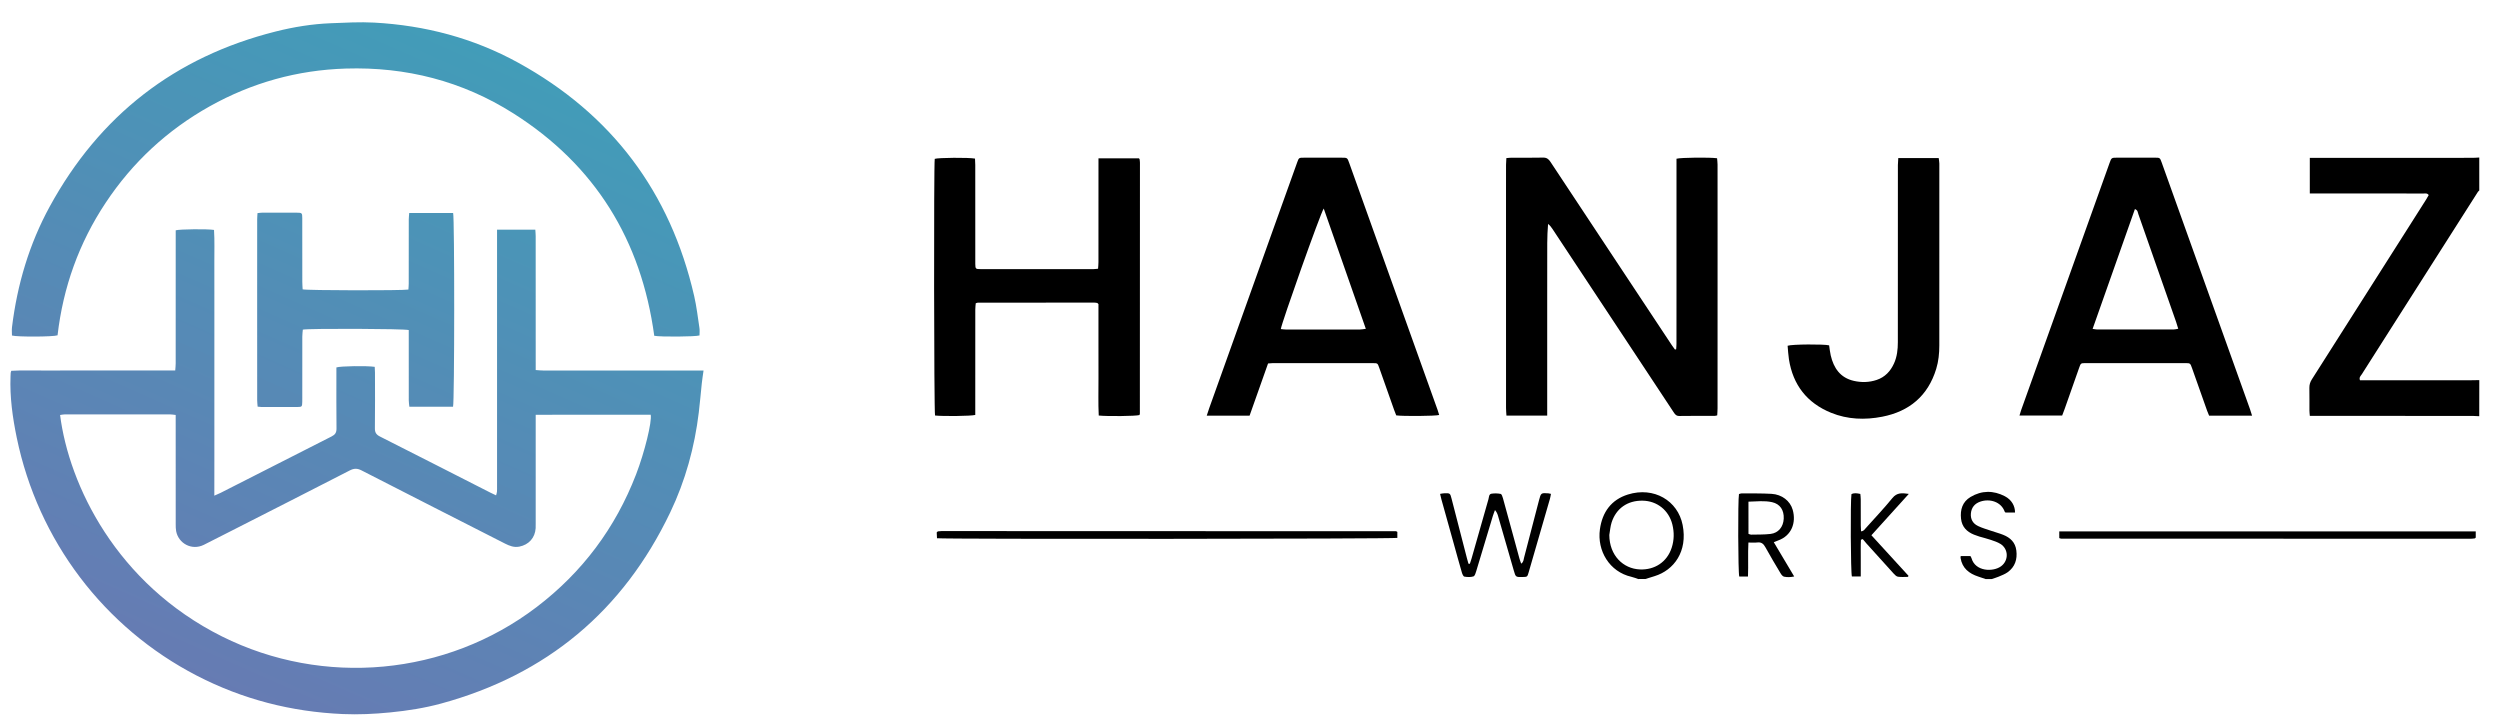
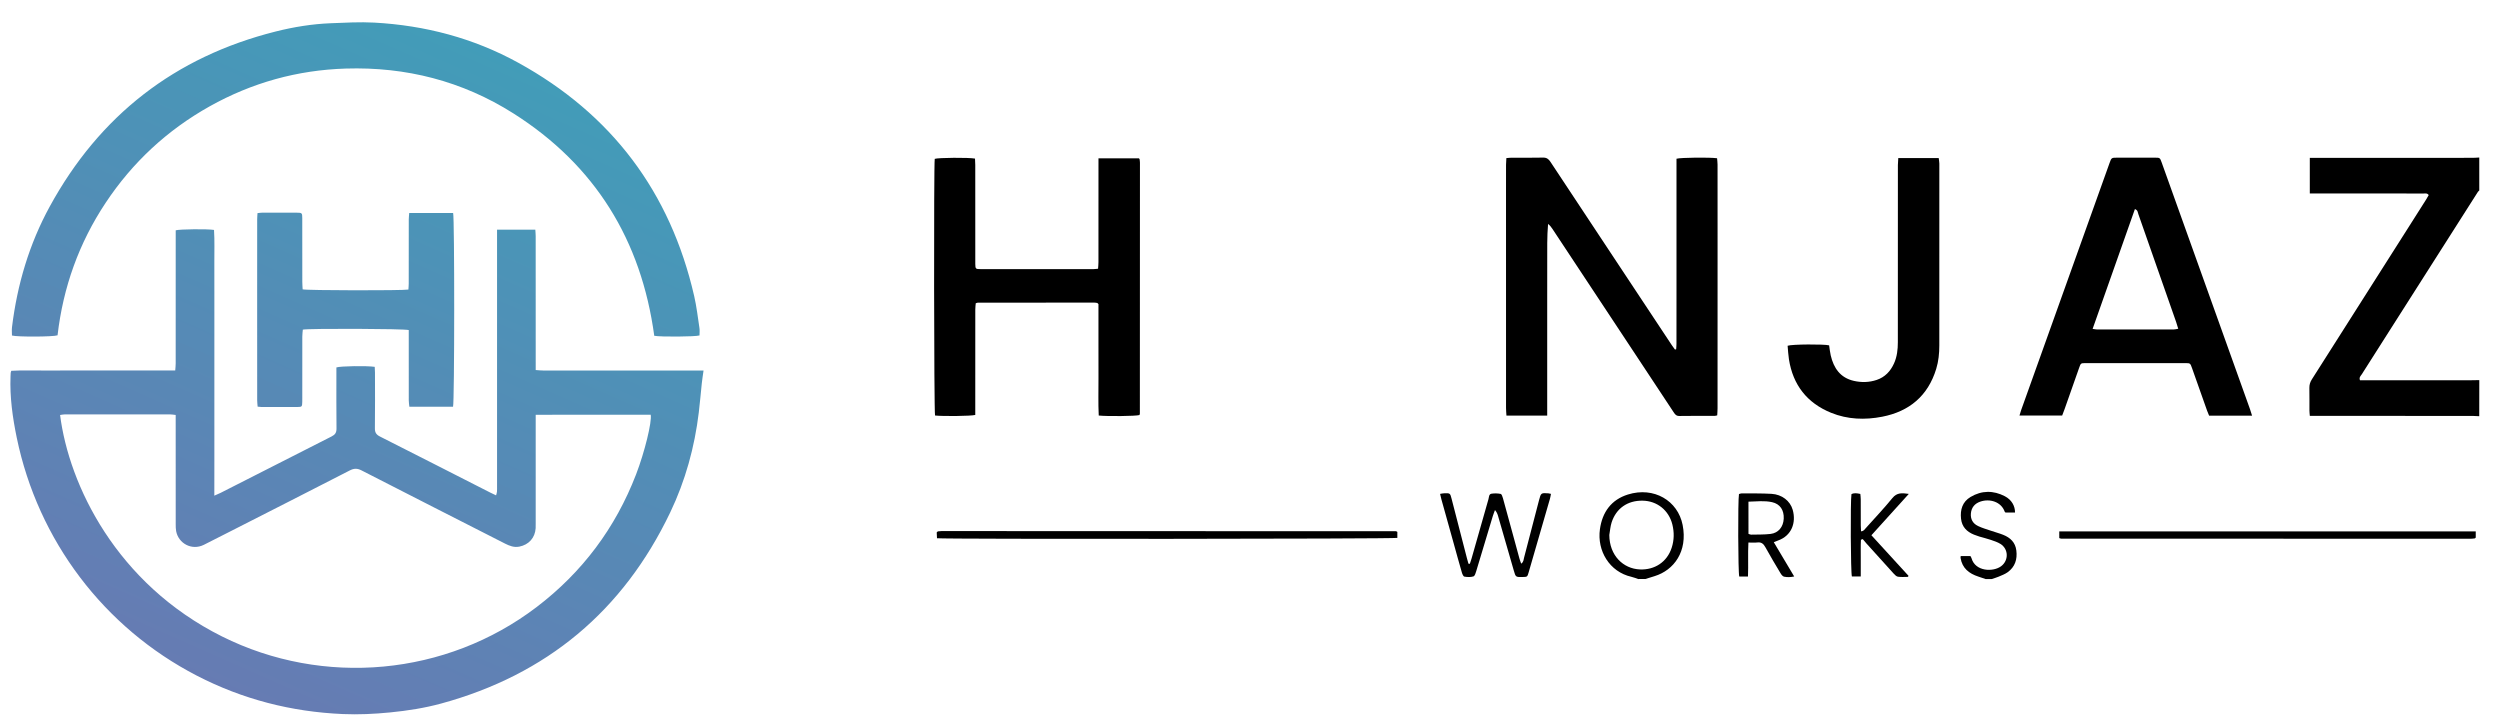
<svg xmlns="http://www.w3.org/2000/svg" version="1.1" id="Layer_1" x="0px" y="0px" viewBox="0 0 1163.53 336.53" style="enable-background:new 0 0 1163.53 336.53;" xml:space="preserve">
  <style type="text/css">
	.st0{fill:url(#SVGID_1_);}
	.st1{fill:url(#SVGID_2_);}
	.st2{fill:url(#SVGID_3_);}
	.st3{fill:url(#SVGID_4_);}
	.st4{fill:url(#SVGID_5_);}
	.st5{fill:url(#SVGID_6_);}
	.st6{fill:url(#SVGID_7_);}
	.st7{fill:url(#SVGID_8_);}
	.st8{fill:url(#SVGID_9_);}
</style>
  <g>
    <linearGradient id="SVGID_1_" gradientUnits="userSpaceOnUse" x1="248.206" y1="3.133" x2="78.674" y2="386.112">
      <stop offset="0" style="stop-color:#3F9FB9" />
      <stop offset="1" style="stop-color:#6E74B2" />
    </linearGradient>
    <path class="st0" d="M99.75,230.69c1.34-0.6,2.14-0.91,2.89-1.29c17.23-8.76,34.44-17.55,51.69-26.27c1.64-0.83,2.3-1.79,2.28-3.68   c-0.1-8.63-0.05-17.26-0.05-25.9c0-0.87,0-1.74,0-2.54c1.84-0.65,14.14-0.83,17.84-0.28c0.04,0.86,0.12,1.78,0.12,2.71   c0.01,8.63,0.07,17.27-0.04,25.9c-0.03,1.98,0.67,2.98,2.39,3.84c17.11,8.64,34.18,17.36,51.26,26.05c0.84,0.43,1.7,0.81,2.75,1.32   c0.19-0.74,0.39-1.24,0.42-1.75c0.06-0.87,0.03-1.76,0.03-2.64c0-38.61,0-77.21,0-115.82c0-1.09,0-2.19,0-3.44   c6.06,0,11.78,0,17.81,0c0.06,0.99,0.17,1.99,0.17,2.99c0.01,19.66,0.01,39.33,0.01,58.99c0,1.03,0,2.05,0,3.34   c1.31,0.09,2.39,0.22,3.47,0.22c23.82,0.01,47.64,0.01,71.47,0.01c0.94,0,1.88,0,3.17,0c-0.29,2.14-0.6,4-0.8,5.86   c-0.49,4.52-0.85,9.06-1.4,13.58c-1.95,16.22-6.25,31.83-13.29,46.56c-21.93,45.88-57.5,75.57-106.58,88.97   c-7.78,2.12-15.74,3.36-23.78,4.15c-7.33,0.72-14.67,1.08-22.02,0.76c-23.94-1.03-46.65-6.85-67.98-17.88   c-43.18-22.32-73.9-62.89-83.79-110.73c-1.94-9.41-3.27-18.89-2.9-28.54c0.02-0.56,0.03-1.12,0.08-1.68   c0.02-0.23,0.12-0.45,0.26-0.92c5.02-0.31,10.11-0.1,15.19-0.14c5.04-0.04,10.07-0.01,15.11-0.01c5.12,0,10.23,0,15.35,0   c5.04,0,10.07,0,15.11,0c5.1,0,10.2,0,15.56,0c0.09-1.26,0.21-2.25,0.21-3.25c0.01-19.74,0.01-39.49,0.01-59.23   c0-0.94,0-1.89,0-2.76c1.97-0.56,14.86-0.67,17.83-0.18c0.33,5.03,0.11,10.11,0.15,15.19c0.04,5.2,0.01,10.39,0.01,15.59   c0,5.12,0,10.23,0,15.35c0,5.12,0,10.23,0,15.35c0,5.12,0,10.23,0,15.35c0,5.2,0,10.39,0,15.59c0,5.12,0,10.23,0,15.35   C99.75,219.89,99.75,224.99,99.75,230.69z M249.32,193.04c0,1.33,0,2.35,0,3.37c0,15.67,0,31.33,0,47c0,0.8,0.03,1.6-0.02,2.4   c-0.27,4.5-3.19,7.73-7.61,8.6c-2.45,0.48-4.54-0.35-6.64-1.41c-22.27-11.35-44.55-22.65-66.79-34.07   c-2.02-1.04-3.53-0.98-5.51,0.04c-18.18,9.35-36.41,18.6-54.62,27.87c-4.41,2.25-8.81,4.52-13.24,6.72   c-5.69,2.84-11.9-0.72-12.92-6.41c-0.18-1.01-0.19-2.07-0.19-3.1c-0.01-15.91-0.01-31.81-0.01-47.72c0-1.01,0-2.03,0-3.2   c-1-0.11-1.69-0.25-2.39-0.25c-16.47-0.01-32.93-0.01-49.4,0c-0.67,0-1.34,0.18-2.01,0.27c4.13,32.5,26.1,78.46,75.36,103.06   c47.2,23.57,104.34,18.38,146.43-13.68c21.25-16.19,36.66-36.79,46.27-61.71c3.97-10.3,7.46-24.52,6.82-27.8   C285.18,193.04,267.48,193.04,249.32,193.04z" />
    <linearGradient id="SVGID_2_" gradientUnits="userSpaceOnUse" x1="231.744" y1="-4.154" x2="62.212" y2="378.824">
      <stop offset="0" style="stop-color:#3F9FB9" />
      <stop offset="1" style="stop-color:#6E74B2" />
    </linearGradient>
    <path class="st1" d="M325.56,156.12c-1.94,0.61-18.17,0.73-21.06,0.16c-6.04-44.45-27.48-79.41-65.63-103.55   c-23.74-15.02-49.94-21.69-77.97-20.82c-22.49,0.7-43.64,6.57-63.3,17.57C77.86,60.54,61.7,75.51,49.18,94.37   c-12.47,18.77-19.82,39.43-22.39,61.69c-2.07,0.73-18.81,0.79-21.22,0.1c0-1.28-0.14-2.63,0.02-3.93   c2.43-19.78,8-38.63,17.57-56.13c23.18-42.38,58.2-69.62,105.11-81.43c8.45-2.13,17.04-3.52,25.75-3.86   c6.7-0.26,13.44-0.65,20.12-0.29c23.68,1.29,46.2,7.2,67.02,18.65c43.49,23.92,70.81,60.21,81.92,108.6   c1.12,4.89,1.7,9.91,2.45,14.88C325.71,153.79,325.56,154.99,325.56,156.12z" />
    <linearGradient id="SVGID_3_" gradientUnits="userSpaceOnUse" x1="231.167" y1="-4.409" x2="61.636" y2="378.569">
      <stop offset="0" style="stop-color:#3F9FB9" />
      <stop offset="1" style="stop-color:#6E74B2" />
    </linearGradient>
    <path class="st2" d="M190.45,99.13c6.96,0,13.72,0,20.44,0c0.69,2.15,0.66,88.17-0.04,90.16c-6.64,0-13.33,0-20.33,0   c-0.1-1.01-0.27-2-0.27-2.98c-0.02-9.99-0.01-19.98-0.01-29.97c0-0.94,0-1.88,0-2.73c-2.02-0.64-46.3-0.79-49.3-0.2   c-0.08,1.02-0.23,2.11-0.24,3.2c-0.02,9.51-0.01,19.02-0.01,28.53c0,0.64,0.01,1.28-0.01,1.92c-0.06,2.23-0.14,2.35-2.29,2.36   c-5.6,0.02-11.19,0.01-16.79,0c-0.47,0-0.94-0.09-1.69-0.16c-0.07-1.01-0.21-2.01-0.21-3.01c-0.01-17.02-0.01-34.05-0.01-51.07   c0-11.03,0-22.06,0.01-33.09c0-0.93,0.1-1.87,0.15-2.9c0.83-0.08,1.45-0.2,2.07-0.2c5.44-0.01,10.87-0.02,16.31,0   c2.3,0.01,2.44,0.14,2.45,2.47c0.02,9.91,0.01,19.82,0.02,29.73c0,1.18,0.11,2.36,0.16,3.48c2.02,0.53,46.49,0.6,49.22,0.09   c0.05-0.86,0.15-1.79,0.15-2.71c0.01-9.99,0-19.98,0.02-29.97C190.26,101.14,190.38,100.21,190.45,99.13z" />
  </g>
  <path d="M1153.87,193.71c-1.03-0.05-2.07-0.14-3.1-0.14c-24.13-0.01-48.27-0.01-72.4-0.01c-1.03,0-2.06,0-3.35,0  c-0.07-0.91-0.18-1.68-0.18-2.44c-0.02-3.52,0.04-7.03-0.03-10.55c-0.03-1.5,0.36-2.76,1.17-4.03  c14.93-23.45,29.82-46.91,44.73-70.38c2.83-4.45,5.65-8.9,8.47-13.35c0.42-0.66,0.79-1.36,1.17-2.02c-0.72-1.02-1.68-0.71-2.5-0.72  c-4.79-0.03-9.59-0.02-14.38-0.02c-11.83,0-23.65,0-35.48,0c-0.94,0-1.87,0-2.98,0c0-5.63,0-10.93,0-16.58c1.11,0,2.12,0,3.13,0  c24.21,0,48.43,0,72.64-0.01c1.03,0,2.07-0.1,3.1-0.15c0,5.12,0,10.23,0,15.35c-0.22,0.22-0.48,0.4-0.64,0.65  c-13.05,20.48-26.09,40.96-39.13,61.45c-4.98,7.82-9.97,15.62-14.92,23.45c-0.47,0.74-1.37,1.41-0.83,2.77c0.9,0,1.84,0,2.79,0  c16.14,0,32.29,0,48.43,0c1.44,0,2.88-0.05,4.31-0.07C1153.87,182.52,1153.87,188.11,1153.87,193.71z" />
  <path d="M762.44,269.49c-1.05-0.35-2.07-0.78-3.15-1.03c-10.23-2.32-16.05-12.13-14.67-22.13c1.11-7.99,5.29-13.76,13.04-16.18  c12.08-3.77,23.23,2.86,25.46,14.18c2.43,12.33-4.07,21.06-13.04,23.81c-1.43,0.44-2.86,0.89-4.29,1.34  C764.68,269.49,763.56,269.49,762.44,269.49z M748.99,248.99c0.07,9.58,6.48,15.69,14.2,16.03c6.92,0.31,12.69-3.47,14.83-10.08  c1.17-3.59,1.21-7.23,0.31-10.86c-1.65-6.57-7.07-10.98-13.91-11.06c-7.01-0.09-12.24,3.63-14.35,10.11  C749.46,245.01,749.34,247.04,748.99,248.99z" />
  <path d="M924.1,269.49c-1.12-0.38-2.23-0.77-3.36-1.14c-4.31-1.41-7.5-3.88-8.27-8.67c-0.04-0.22,0.04-0.46,0.07-0.89  c1.48,0,2.94,0,4.51,0c0.16,0.3,0.41,0.63,0.51,1c1.78,6.3,10.12,6.47,13.78,3.74c3.58-2.67,3.5-7.97-0.27-10.36  c-1.39-0.88-3.04-1.39-4.61-1.93c-1.73-0.59-3.53-1.01-5.28-1.53c-0.84-0.25-1.67-0.55-2.48-0.88c-3.34-1.36-5.6-3.62-6.01-7.38  c-0.46-4.23,0.65-7.9,4.42-10.15c5.19-3.09,10.65-3.12,15.99-0.33c3.11,1.63,4.74,4.48,4.72,7.57c-1.49,0-2.98,0-4.43,0  c-0.16-0.15-0.32-0.25-0.37-0.38c-1.64-4.66-6.99-6.21-11.38-4.69c-2.57,0.89-4.1,2.72-4.36,5.47c-0.25,2.69,0.94,4.73,3.3,5.87  c1.92,0.93,4.02,1.51,6.05,2.21c1.88,0.65,3.82,1.15,5.67,1.89c3.31,1.32,5.67,3.51,6.13,7.3c0.51,4.13-0.61,7.64-4.05,10.12  c-1.27,0.91-2.81,1.46-4.27,2.09c-1.02,0.44-2.1,0.72-3.15,1.07C926.01,269.49,925.05,269.49,924.1,269.49z" />
  <path d="M701.08,73.58c1.02-0.08,1.72-0.18,2.42-0.18c4.88-0.01,9.75,0.07,14.63-0.05c1.69-0.04,2.59,0.64,3.46,1.96  c9.85,14.94,19.74,29.86,29.63,44.78c8.96,13.52,17.91,27.05,26.87,40.57c0.46,0.69,0.97,1.35,1.46,2.03  c0.19-0.05,0.37-0.1,0.56-0.15c0.05-0.83,0.14-1.65,0.14-2.48c0.01-8.31,0.01-16.63,0.01-24.94c0-19.42,0-38.85,0-58.27  c0-1.02,0-2.04,0-2.98c2.01-0.56,15.52-0.7,18.89-0.22c0.07,0.93,0.22,1.93,0.22,2.93c0.02,11.11,0.01,22.22,0.01,33.33  c0,26.7,0,53.39-0.01,80.09c0,1.09-0.1,2.19-0.15,3.32c-0.5,0.1-0.8,0.22-1.1,0.22c-5.52,0.02-11.03-0.03-16.55,0.06  c-1.51,0.03-2.08-0.9-2.74-1.9c-5.46-8.27-10.92-16.53-16.39-24.8c-13.31-20.13-26.61-40.26-39.93-60.39  c-0.54-0.82-1.15-1.61-2.02-2.3c-0.51,5.96-0.37,11.83-0.39,17.69c-0.03,5.99-0.01,11.99-0.01,17.98c0,5.91,0,11.83,0,17.74  c0,5.99,0,11.99,0,17.98c0,5.89,0,11.78,0,17.81c-6.43,0-12.54,0-18.97,0c-0.07-1.22-0.19-2.39-0.19-3.55  c-0.01-33.57-0.01-67.14-0.01-100.71c0-4.16-0.01-8.31,0.01-12.47C700.93,75.74,701.02,74.79,701.08,73.58z" />
  <path d="M435.18,193.38c-0.5-1.98-0.61-116.84-0.14-119.45c1.65-0.56,15.79-0.68,18.74-0.12c0.04,0.95,0.12,1.96,0.12,2.98  c0.01,14.71,0.01,29.42,0.01,44.13c0,0.64-0.01,1.28,0,1.92c0.05,2.3,0.13,2.41,2.49,2.41c17.51,0.01,35.02,0.01,52.52,0  c0.63,0,1.25-0.11,2.13-0.18c0.07-1.07,0.18-2.07,0.18-3.07c0.01-15.11,0.01-30.22,0.01-45.33c0-0.94,0-1.88,0-2.99  c6.47,0,12.66,0,18.82,0c0.08,0.09,0.14,0.15,0.18,0.21c0.05,0.06,0.12,0.13,0.13,0.2c0.07,0.55,0.17,1.1,0.17,1.65  c0,38.93-0.01,77.86-0.04,116.79c0,0.22-0.14,0.45-0.21,0.65c-1.74,0.49-14.74,0.65-18.93,0.21c-0.29-5.74-0.09-11.54-0.12-17.33  c-0.04-5.76-0.01-11.51-0.01-17.27c0-5.83,0-11.65,0-17.25c-0.27-0.28-0.32-0.34-0.38-0.4c-0.06-0.05-0.12-0.13-0.18-0.14  c-0.47-0.07-0.95-0.17-1.42-0.17c-18.07,0.01-36.13,0.02-54.2,0.04c-0.23,0-0.45,0.13-0.93,0.27c-0.07,0.93-0.21,1.93-0.21,2.94  c-0.01,15.43-0.01,30.86-0.01,46.28c0,0.94,0,1.89,0,2.76C451.95,193.65,438.94,193.8,435.18,193.38z" />
  <path d="M1048.14,193.46c-6.81,0-13.27,0-19.99,0c-0.29-0.7-0.64-1.48-0.93-2.29c-2.35-6.62-4.68-13.25-7.03-19.87  c-0.81-2.28-0.82-2.3-3.2-2.3c-15.43-0.01-30.85-0.01-46.28,0c-2.28,0-2.29,0.02-3.05,2.17c-2.26,6.4-4.51,12.8-6.76,19.2  c-0.34,0.97-0.73,1.94-1.14,3.02c-6.56,0-13.08,0-19.87,0c0.28-0.92,0.5-1.74,0.78-2.53c13.71-38.33,27.43-76.66,41.14-114.99  c0.89-2.47,0.89-2.48,3.56-2.49c5.83-0.01,11.67-0.01,17.5,0c2.38,0,2.4,0.01,3.21,2.27c9.56,26.68,19.11,53.36,28.66,80.04  c4.14,11.57,8.29,23.14,12.43,34.72C1047.5,191.31,1047.75,192.22,1048.14,193.46z M973.93,153.07c1.11,0.15,1.65,0.28,2.2,0.28  c11.82,0.01,23.63,0.01,35.45,0c0.67,0,1.34-0.2,2.2-0.34c-0.39-1.26-0.66-2.25-1-3.21c-2.95-8.43-5.91-16.85-8.86-25.28  c-2.9-8.28-5.77-16.57-8.7-24.84c-0.29-0.81-0.24-1.92-1.61-2.37C987.06,115.85,980.55,134.3,973.93,153.07z" />
-   <path d="M581.57,193.45c-6.69,0-13.14,0-19.94,0c0.43-1.3,0.77-2.41,1.16-3.5c9.89-27.66,19.78-55.32,29.68-82.98  c3.74-10.45,7.48-20.89,11.23-31.33c0.8-2.24,0.82-2.25,3.22-2.25c5.83-0.01,11.67-0.01,17.5,0c2.65,0,2.65,0.01,3.54,2.51  c8.31,23.22,16.62,46.45,24.93,69.67c5.41,15.11,10.82,30.21,16.22,45.32c0.26,0.74,0.47,1.5,0.7,2.25  c-1.77,0.51-16.89,0.64-19.99,0.18c-0.31-0.81-0.68-1.68-0.99-2.58c-2.32-6.55-4.62-13.1-6.94-19.64c-0.73-2.06-0.76-2.09-2.87-2.09  c-15.59-0.01-31.17-0.01-46.76,0c-0.63,0-1.26,0.09-2.09,0.15C587.31,177.27,584.44,185.37,581.57,193.45z M616.08,97.05  c-1.43,1.89-19.73,53.57-19.97,56.1c0.76,0.07,1.53,0.21,2.3,0.21c11.5,0.01,23,0.02,34.51,0c0.82,0,1.65-0.19,2.75-0.33  C629.1,134.25,622.65,115.83,616.08,97.05z" />
  <path d="M883.48,73.58c6.44,0,12.5,0,18.82,0c0.11,0.9,0.29,1.73,0.29,2.57c0.01,28.21,0.01,56.42-0.01,84.63  c0,3.69-0.36,7.35-1.44,10.89c-3.82,12.54-12.5,19.81-25.12,22.27c-8.01,1.56-16.11,1.31-23.81-1.83  c-11.21-4.56-17.74-12.95-19.62-24.9c-0.33-2.11-0.42-4.26-0.61-6.3c2.01-0.72,17.09-0.79,19.32-0.18c0.24,1.53,0.38,3.12,0.74,4.66  c1.38,5.93,4.45,10.43,10.76,11.87c3.56,0.81,7.14,0.73,10.63-0.44c3.87-1.3,6.43-4.04,8.08-7.7c1.41-3.13,1.77-6.45,1.77-9.83  c0.01-13.27,0.01-26.53,0.01-39.8c0-14.23,0-28.45,0.01-42.68C883.31,75.81,883.41,74.79,883.48,73.58z" />
  <path d="M650.34,247.55c0,0.98,0,1.9,0,2.79c-1.93,0.49-210.75,0.64-214.25,0.16c-0.04-0.93-0.09-1.91-0.13-2.7  c0.24-0.25,0.29-0.31,0.35-0.36c0.06-0.05,0.12-0.13,0.19-0.13c0.55-0.06,1.11-0.14,1.66-0.14c70.51,0.02,141.02,0.04,211.53,0.07  C649.83,247.22,649.97,247.36,650.34,247.55z" />
  <path d="M1152.24,247.32c0,1.09,0,2.02,0,2.87c-0.12,0.13-0.18,0.19-0.23,0.24c-0.06,0.05-0.12,0.13-0.19,0.14  c-0.63,0.07-1.27,0.17-1.9,0.17c-63.55-0.01-127.1-0.03-190.65-0.05c-0.22,0-0.45-0.13-0.86-0.26c0-0.95,0-1.93,0-3.1  C1023.02,247.32,1087.55,247.32,1152.24,247.32z" />
  <path d="M684.09,262.39c0.26-0.81,0.55-1.62,0.79-2.44c2.62-9.21,5.22-18.43,7.87-27.64c0.27-0.93,0.15-2.35,1.42-2.54  c1.39-0.21,2.88-0.18,4.26,0.1c0.47,0.1,0.84,1.24,1.05,1.97c1.78,6.38,3.51,12.78,5.25,19.17c0.82,3,1.62,6.01,2.45,9.01  c0.2,0.73,0.49,1.43,0.8,2.31c1.14-0.77,1.08-1.83,1.31-2.69c2.36-8.95,4.67-17.92,7-26.88c0.88-3.37,0.94-3.4,4.37-3.16  c0.31,0.02,0.61,0.13,1.17,0.25c-0.16,0.81-0.26,1.56-0.47,2.29c-3.3,11.43-6.61,22.85-9.92,34.27c-0.61,2.09-0.63,2.08-2.8,2.13  c-3.23,0.06-3.22,0.06-4.09-2.96c-2.45-8.51-4.9-17.03-7.37-25.54c-0.26-0.9-0.62-1.76-1.4-2.66c-0.34,0.94-0.73,1.87-1.02,2.83  c-2.56,8.48-5.08,16.98-7.66,25.45c-0.29,0.95-0.67,2.37-1.33,2.59c-1.29,0.43-2.85,0.34-4.23,0.11c-0.49-0.08-0.96-1.16-1.16-1.87  c-1.32-4.52-2.56-9.06-3.82-13.6c-1.91-6.84-3.82-13.68-5.73-20.53c-0.21-0.76-0.37-1.53-0.6-2.51c0.76-0.11,1.36-0.27,1.95-0.28  c2.71-0.08,2.73-0.05,3.4,2.54c2.38,9.2,4.75,18.39,7.12,27.59c0.23,0.89,0.49,1.78,0.74,2.67  C683.64,262.4,683.86,262.39,684.09,262.39z" />
  <path d="M825.54,252.35c3.22,5.41,6.27,10.54,9.5,15.95c-1.76,0.38-3.26,0.39-4.69,0.1c-0.63-0.12-1.25-0.91-1.63-1.54  c-2.42-4.04-4.84-8.09-7.11-12.21c-0.88-1.59-1.87-2.42-3.76-2.18c-1.25,0.16-2.53,0.03-4.12,0.03c-0.29,5.32,0.03,10.47-0.2,15.82  c-1.47,0-2.77,0-4.06,0c-0.55-1.8-0.67-35.52-0.13-38.38c0.39-0.1,0.83-0.32,1.28-0.32c4.63,0.04,9.27-0.04,13.89,0.22  c4.79,0.27,8.68,3.28,9.85,7.47c1.67,5.94-0.51,11.99-6.77,14.22C827.01,251.74,826.44,251.99,825.54,252.35z M813.76,248.46  c0.47,0.15,0.85,0.38,1.21,0.37c3.02-0.07,6.07,0.02,9.06-0.33c3.67-0.43,5.97-3.3,6.14-7.12c0.18-3.95-1.69-6.83-5.4-7.66  c-3.58-0.8-7.24-0.34-11.02-0.24C813.76,238.6,813.76,243.51,813.76,248.46z" />
  <path d="M866.1,251.2c-0.16,2.82-0.06,5.66-0.08,8.49c-0.02,2.78,0,5.56,0,8.59c-1.54,0-2.84,0-4.13,0  c-0.55-1.62-0.74-34.78-0.2-38.29c1.22-0.67,2.53-0.44,4.13-0.11c0.07,0.81,0.19,1.65,0.19,2.49c0.02,4.07,0,8.14,0.02,12.22  c0,0.85,0.08,1.7,0.12,2.69c1.26-0.05,1.67-0.91,2.21-1.5c4.16-4.63,8.45-9.16,12.39-13.99c2.12-2.6,4.48-2.38,7.63-1.93  c-5.91,6.53-11.56,12.77-17.41,19.25c5.83,6.37,11.55,12.63,17.27,18.88c-0.08,0.16-0.16,0.33-0.24,0.49  c-1.56,0-3.14,0.16-4.67-0.07c-0.74-0.11-1.47-0.87-2.03-1.49c-4.25-4.66-8.47-9.35-12.69-14.04c-0.58-0.64-1.12-1.32-1.67-1.98  C866.64,251,866.37,251.1,866.1,251.2z" />
  <g>
    <linearGradient id="SVGID_4_" gradientUnits="userSpaceOnUse" x1="-803.046" y1="1359.686" x2="-805.974" y2="1040.649" gradientTransform="matrix(1 0 0 -1 0 836.085)">
      <stop offset="0" style="stop-color:#3F9FB9" />
      <stop offset="1" style="stop-color:#6E74B2" />
    </linearGradient>
    <path class="st3" d="M-745.15-211.85L-745.15-211.85c0,2.29-0.57,4.01-2.29,5.16c-1.15,1.15-3.44,2.29-5.16,2.29   c-1.72,0-4.01-1.15-5.16-2.29c-1.15-1.15-2.29-3.44-2.29-5.16v-40.12l-39.55,22.93c-1.72,1.15-4.01,1.15-5.73,0.57   c-1.72-0.57-3.44-1.72-4.59-3.44c-1.15-1.72-1.15-4.01-0.57-5.73s1.72-3.44,3.44-4.59l47-26.94v-26.94l-70.5,40.7   c-1.72,1.15-4.01,1.15-5.73,0.57c-1.72-0.57-3.44-1.72-4.59-3.44s-1.15-4.01-0.57-5.73s1.72-3.44,3.44-4.59l77.95-44.71v-29.23   l-94.58,53.88c-1.72,1.15-4.01,1.15-5.73,0.57c-1.72-0.57-3.44-1.72-4.59-3.44s-1.15-4.01-0.57-5.73s1.72-3.44,3.44-4.59   l104.89-60.76c0.57-0.57,1.15-0.57,2.29-1.15c0.57,0,1.72-0.57,2.29-0.57c2.29,0,4.01,1.15,5.16,2.29s2.29,3.44,2.29,5.16   C-745.15-356.87-745.15-211.85-745.15-211.85z" />
    <linearGradient id="SVGID_5_" gradientUnits="userSpaceOnUse" x1="-652.04" y1="1358.301" x2="-654.967" y2="1039.264" gradientTransform="matrix(1 0 0 -1 0 836.085)">
      <stop offset="0" style="stop-color:#3F9FB9" />
      <stop offset="1" style="stop-color:#6E74B2" />
    </linearGradient>
    <path class="st4" d="M-585.23-253.69c0.57,1.72,0,4.01-0.57,5.73c-1.15,1.72-2.87,2.87-4.59,3.44c-1.72,0.57-4.01,0.57-5.73-0.57   l-34.39-20.06v45.86c0,2.29-0.57,4.01-2.29,5.16c-1.15,1.15-3.44,2.29-5.16,2.29c-2.29,0-4.01-1.15-5.16-2.29   c-1.15-1.15-2.29-3.44-2.29-5.16v-54.45l-22.93-13.18v81.39c0,2.29-0.57,4.01-2.29,5.16c-1.15,1.15-3.44,2.29-5.16,2.29   c-2.29,0-4.01-1.15-5.16-2.29c-1.15-1.15-2.29-3.44-2.29-5.16v-90.56l-25.22-14.9v108.91c0,2.29-0.57,4.01-2.29,5.16   c-1.15,1.15-3.44,2.29-5.16,2.29c-2.29,0-4.01-1.15-5.16-2.29c-1.15-1.15-2.29-3.44-2.29-5.16V-324.2l0,0c0-0.57,0-1.15,0-1.15   c0-0.57,0.57-1.15,0.57-1.72c1.15-1.72,2.87-2.87,4.59-3.44c1.72-0.57,4.01,0,5.73,0.57l40.12,22.93c0,0,0.57,0.57,1.15,0.57   c12.61,7.45,25.22,14.9,37.83,21.78l0.57,0.57l45.28,26.37C-586.95-257.13-585.23-255.41-585.23-253.69z" />
    <linearGradient id="SVGID_6_" gradientUnits="userSpaceOnUse" x1="-762.702" y1="1359.316" x2="-765.629" y2="1040.279" gradientTransform="matrix(1 0 0 -1 0 836.085)">
      <stop offset="0" style="stop-color:#3F9FB9" />
      <stop offset="1" style="stop-color:#6E74B2" />
    </linearGradient>
    <path class="st5" d="M-832.85-490.42c-0.57-1.72,0-4.01,0.57-5.73c1.15-1.72,2.87-2.87,4.59-3.44c1.72-0.57,4.01-0.57,5.73,0.57   l34.39,20.06v-45.86c0-2.29,0.57-4.01,2.29-5.16c1.15-1.15,3.44-2.29,5.16-2.29c2.29,0,4.01,1.15,5.16,2.29   c1.15,1.15,2.29,3.44,2.29,5.16v54.45l22.93,13.18V-538c0-2.29,1.15-4.01,2.29-5.16s3.44-2.29,5.16-2.29   c1.72,0,4.01,1.15,5.16,2.29s3.44,2.87,3.44,5.16v89.99l25.22,14.9v-108.91c0-2.29,1.15-4.01,2.29-5.16   c1.15-1.15,3.44-2.29,5.16-2.29c1.72,0,4.01,1.15,5.16,2.29c1.15,1.15,2.29,3.44,2.29,5.16v122.66l0,0c0,0.57,0,1.15,0,1.15   c0,0.57-0.57,1.15-0.57,1.72c-1.15,1.72-2.87,2.87-4.59,3.44c-1.72,0.57-4.01,0-5.73-0.57l-40.12-22.93c0,0-0.57-0.57-1.15-0.57   c-12.61-7.45-25.22-14.9-37.83-21.78h-0.57l-45.28-26.37C-831.13-486.98-832.28-488.7-832.85-490.42z" />
    <linearGradient id="SVGID_7_" gradientUnits="userSpaceOnUse" x1="-609.143" y1="1357.907" x2="-612.069" y2="1038.87" gradientTransform="matrix(1 0 0 -1 0 836.085)">
      <stop offset="0" style="stop-color:#3F9FB9" />
      <stop offset="1" style="stop-color:#6E74B2" />
    </linearGradient>
    <path class="st6" d="M-669.49-534.56L-669.49-534.56c0-2.29,0.57-4.01,2.29-5.16c1.15-1.15,3.44-2.29,5.16-2.29   s4.01,0.57,5.16,2.29c1.15,1.15,2.29,3.44,2.29,5.16v40.12l39.55-22.93c1.72-1.15,4.01-1.15,5.73-0.57   c1.72,0.57,3.44,1.72,4.59,3.44c1.15,1.72,1.15,4.01,0.57,5.73c-0.57,1.72-1.72,3.44-3.44,4.59l-47,26.94v26.94l70.5-40.7   c1.72-1.15,4.01-1.15,5.73-0.57c1.72,0.57,3.44,1.72,4.59,3.44c1.15,1.72,1.15,4.01,0.57,5.73c-0.57,1.72-1.72,3.44-3.44,4.59   l-77.95,44.71v29.23l94-54.45c1.72-1.15,4.01-1.15,5.73-0.57c1.72,0.57,3.44,1.72,4.59,3.44c1.15,1.72,1.15,4.01,0.57,5.73   s-1.72,3.44-3.44,4.59l-104.32,60.76c-0.57,0.57-1.15,0.57-2.29,1.15c-0.57,0-1.72,0.57-2.29,0.57c-2.29,0-4.01-0.57-5.16-2.29   c-1.15-1.15-2.29-3.44-2.29-5.16C-669.49-390.11-669.49-534.56-669.49-534.56z" />
    <linearGradient id="SVGID_8_" gradientUnits="userSpaceOnUse" x1="-809.03" y1="1359.741" x2="-811.957" y2="1040.704" gradientTransform="matrix(1 0 0 -1 0 836.085)">
      <stop offset="0" style="stop-color:#3F9FB9" />
      <stop offset="1" style="stop-color:#6E74B2" />
    </linearGradient>
    <path class="st7" d="M-738.85-407.31c1.15,1.72,1.15,4.01,0.57,5.73s-1.72,3.44-3.44,4.59l-77.95,45.86   c-14.9,9.17-30.95,18.34-46.43,26.94c-1.72,1.15-4.01,1.15-5.73,1.15c-1.72-0.57-3.44-1.72-4.59-3.44   c-1.15-1.72-1.15-4.01-0.57-5.73c0-2.29,1.72-4.01,3.44-4.59l34.39-20.06l-39.55-22.35c-1.72-1.15-2.87-2.87-3.44-4.59   s-0.57-4.01,0.57-5.73c0.57-2.29,2.29-3.44,4.59-4.01c1.72-0.57,4.01-0.57,5.73,0.57l47.58,26.94l22.93-13.76l-70.5-40.12   c-1.72-1.15-2.87-2.87-3.44-4.59s-0.57-4.01,0.57-5.73s2.87-2.87,4.59-3.44c1.72-0.57,4.01-0.57,5.73,0.57l77.95,44.14l25.22-14.9   l-94.58-53.31c-1.72-1.15-2.87-2.87-3.44-4.59s-0.57-4.01,0.57-5.73c1.15-1.72,2.87-2.87,4.59-3.44c1.72-0.57,4.01-0.57,5.73,0.57   l106.04,60.19c0.57,0.57,1.15,0.57,1.72,1.15C-739.42-408.46-739.42-407.88-738.85-407.31z" />
    <linearGradient id="SVGID_9_" gradientUnits="userSpaceOnUse" x1="-604.036" y1="1357.86" x2="-606.963" y2="1038.823" gradientTransform="matrix(1 0 0 -1 0 836.085)">
      <stop offset="0" style="stop-color:#3F9FB9" />
      <stop offset="1" style="stop-color:#6E74B2" />
    </linearGradient>
    <path class="st8" d="M-534.22-354c-1.15,1.72-2.87,2.87-4.59,3.44c-1.72,0.57-4.01,0.57-5.73-0.57l-47.57-26.94l-22.93,13.76   l70.5,40.12c1.72,1.15,2.87,2.87,3.44,4.59s0.57,4.01-0.57,5.73s-2.87,2.87-4.59,3.44c-1.72,0.57-4.01,0.57-5.73-0.57l-77.95-44.14   l-25.22,14.9l94.58,53.88c1.72,1.15,2.87,2.87,3.44,4.59s0.57,4.01-0.57,5.73s-2.87,2.87-4.59,3.44c-1.72,0.57-4.01,0.57-5.73-0.57   l-106.04-60.76c-0.57-0.57-1.15-0.57-1.72-1.15c-0.57-0.57-1.15-1.15-1.15-1.72c-1.15-1.72-1.15-4.01-0.57-5.73   c0.57-1.72,1.72-3.44,3.44-4.59l77.95-45.86c14.9-9.17,30.95-18.34,45.86-26.94c1.72-1.15,4.01-1.15,5.73-1.15   c1.72,0.57,3.44,1.72,4.59,3.44c1.15,1.72,1.15,4.01,0.57,5.73s-1.72,3.44-3.44,4.59l-34.39,20.06l39.55,22.35   c1.72,1.15,2.87,2.87,3.44,4.59C-533.07-358.01-533.07-355.72-534.22-354z" />
  </g>
</svg>